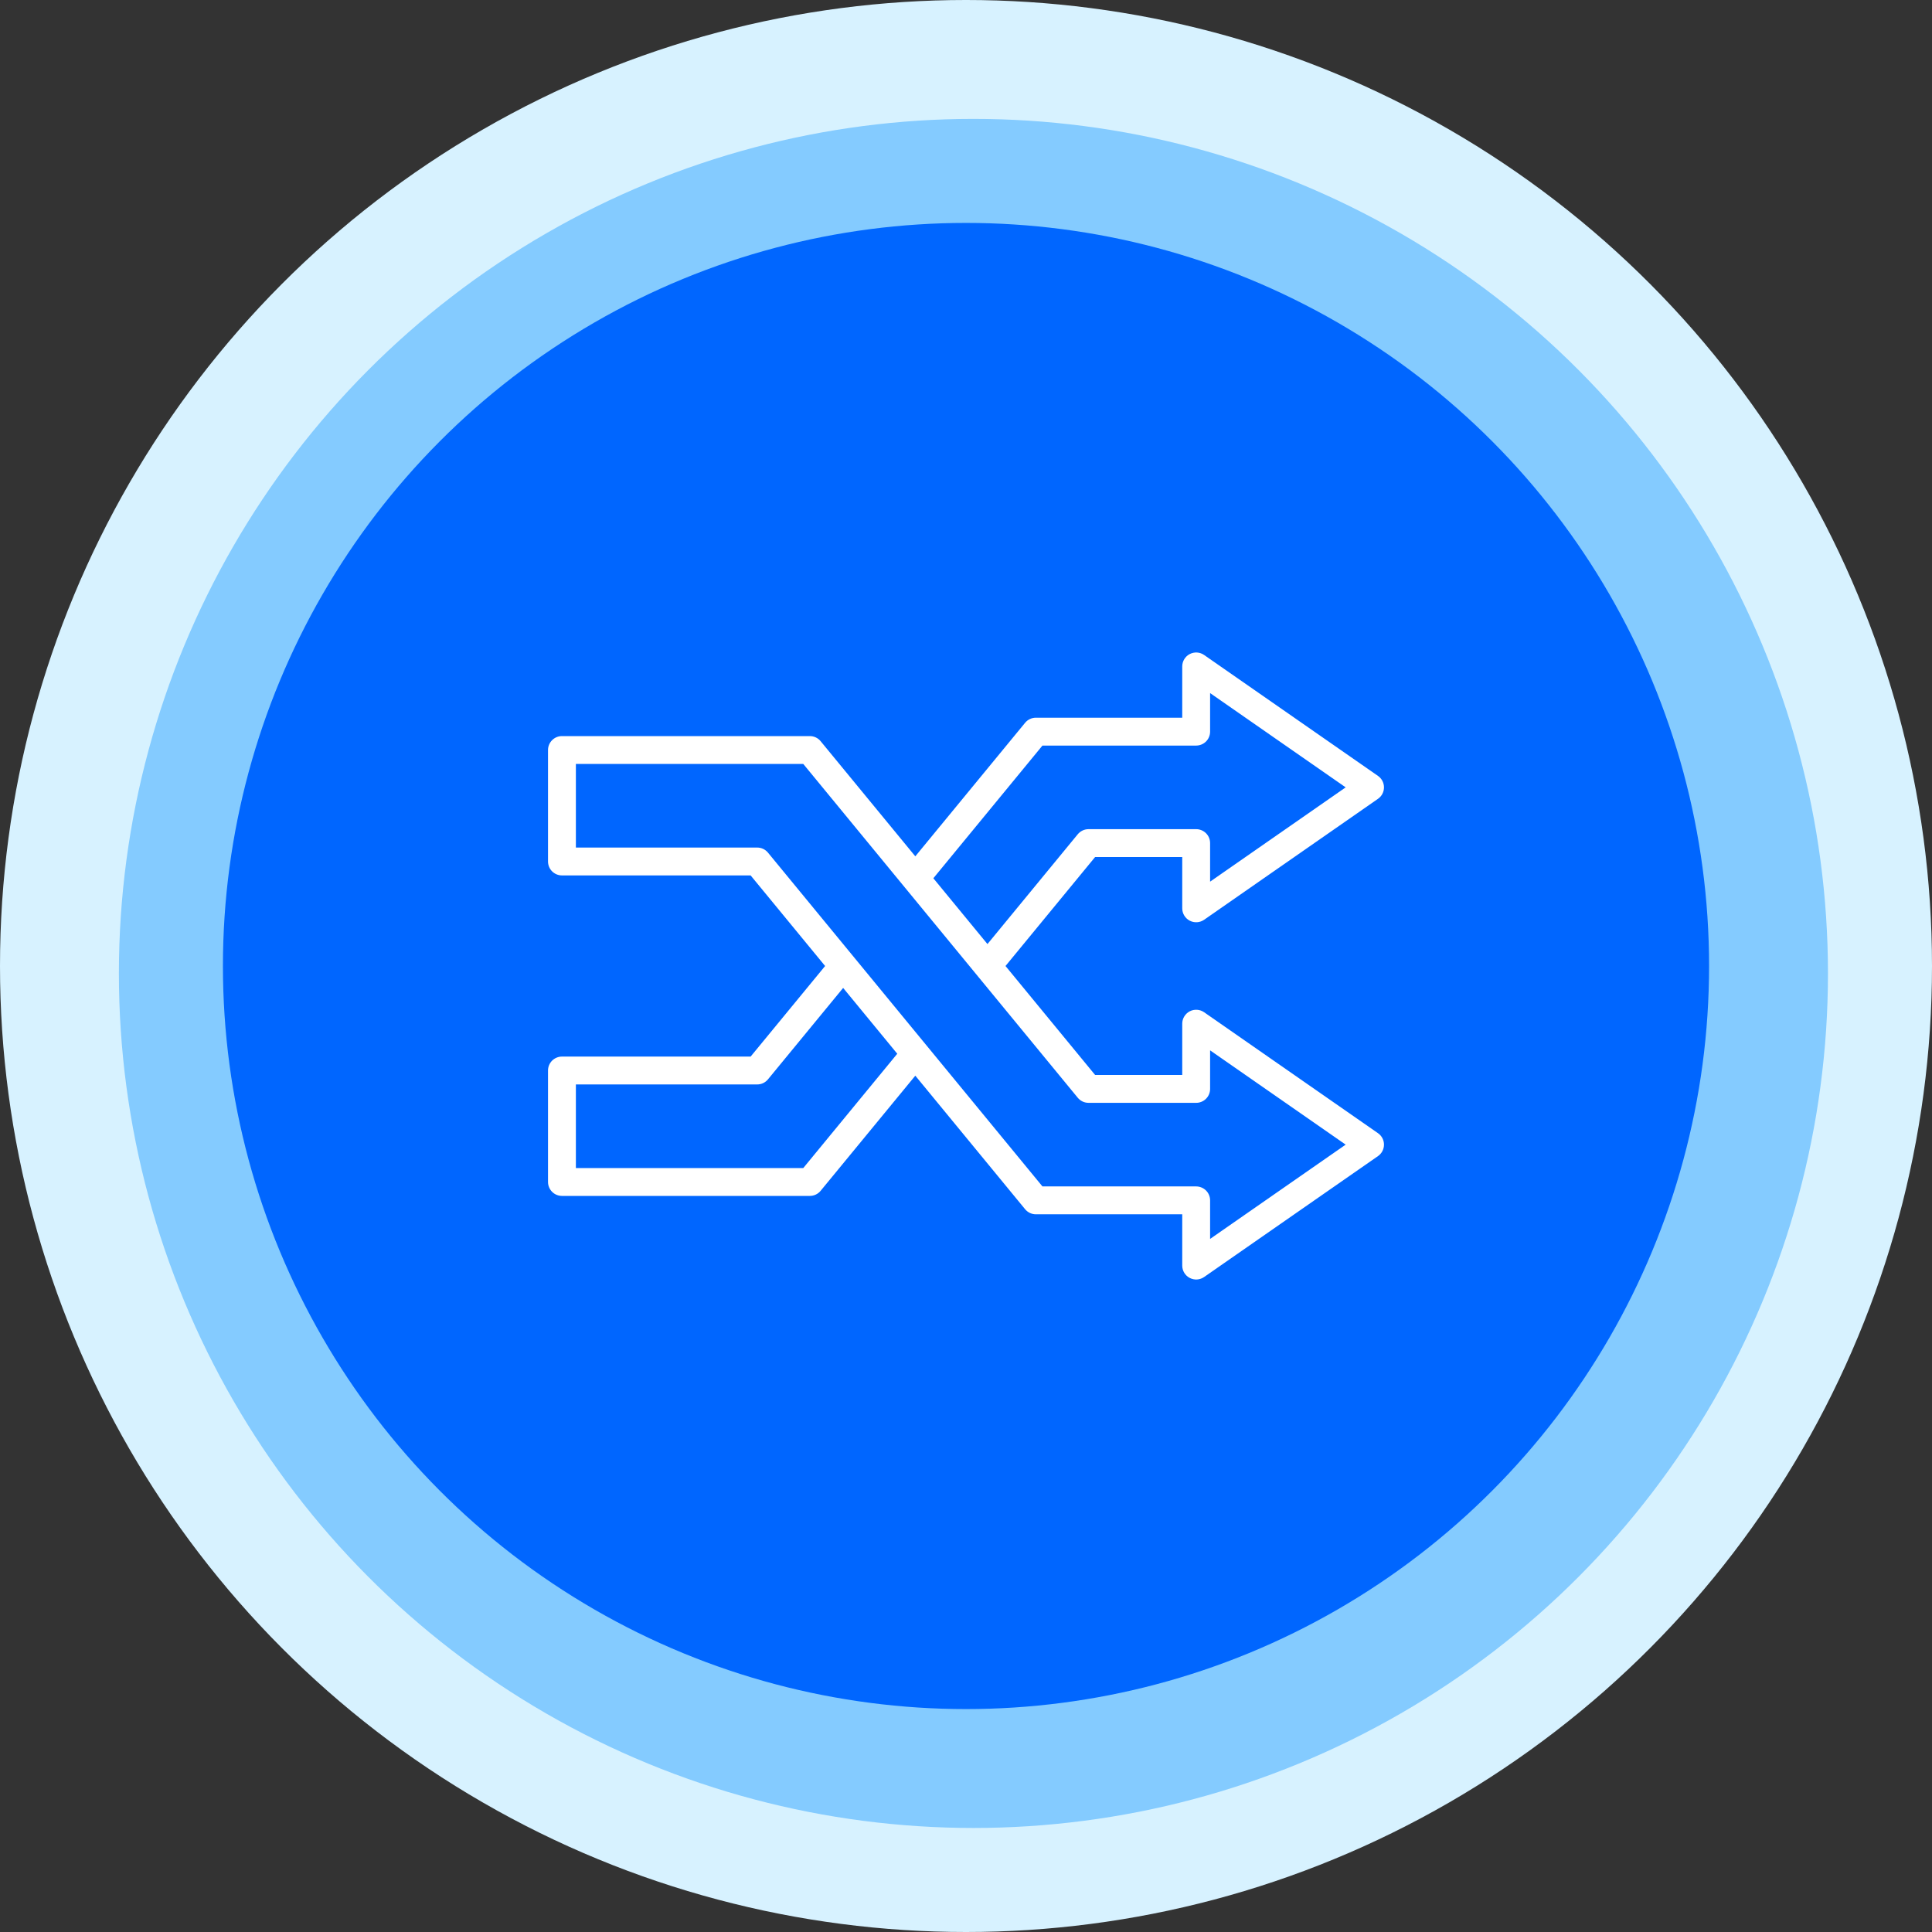
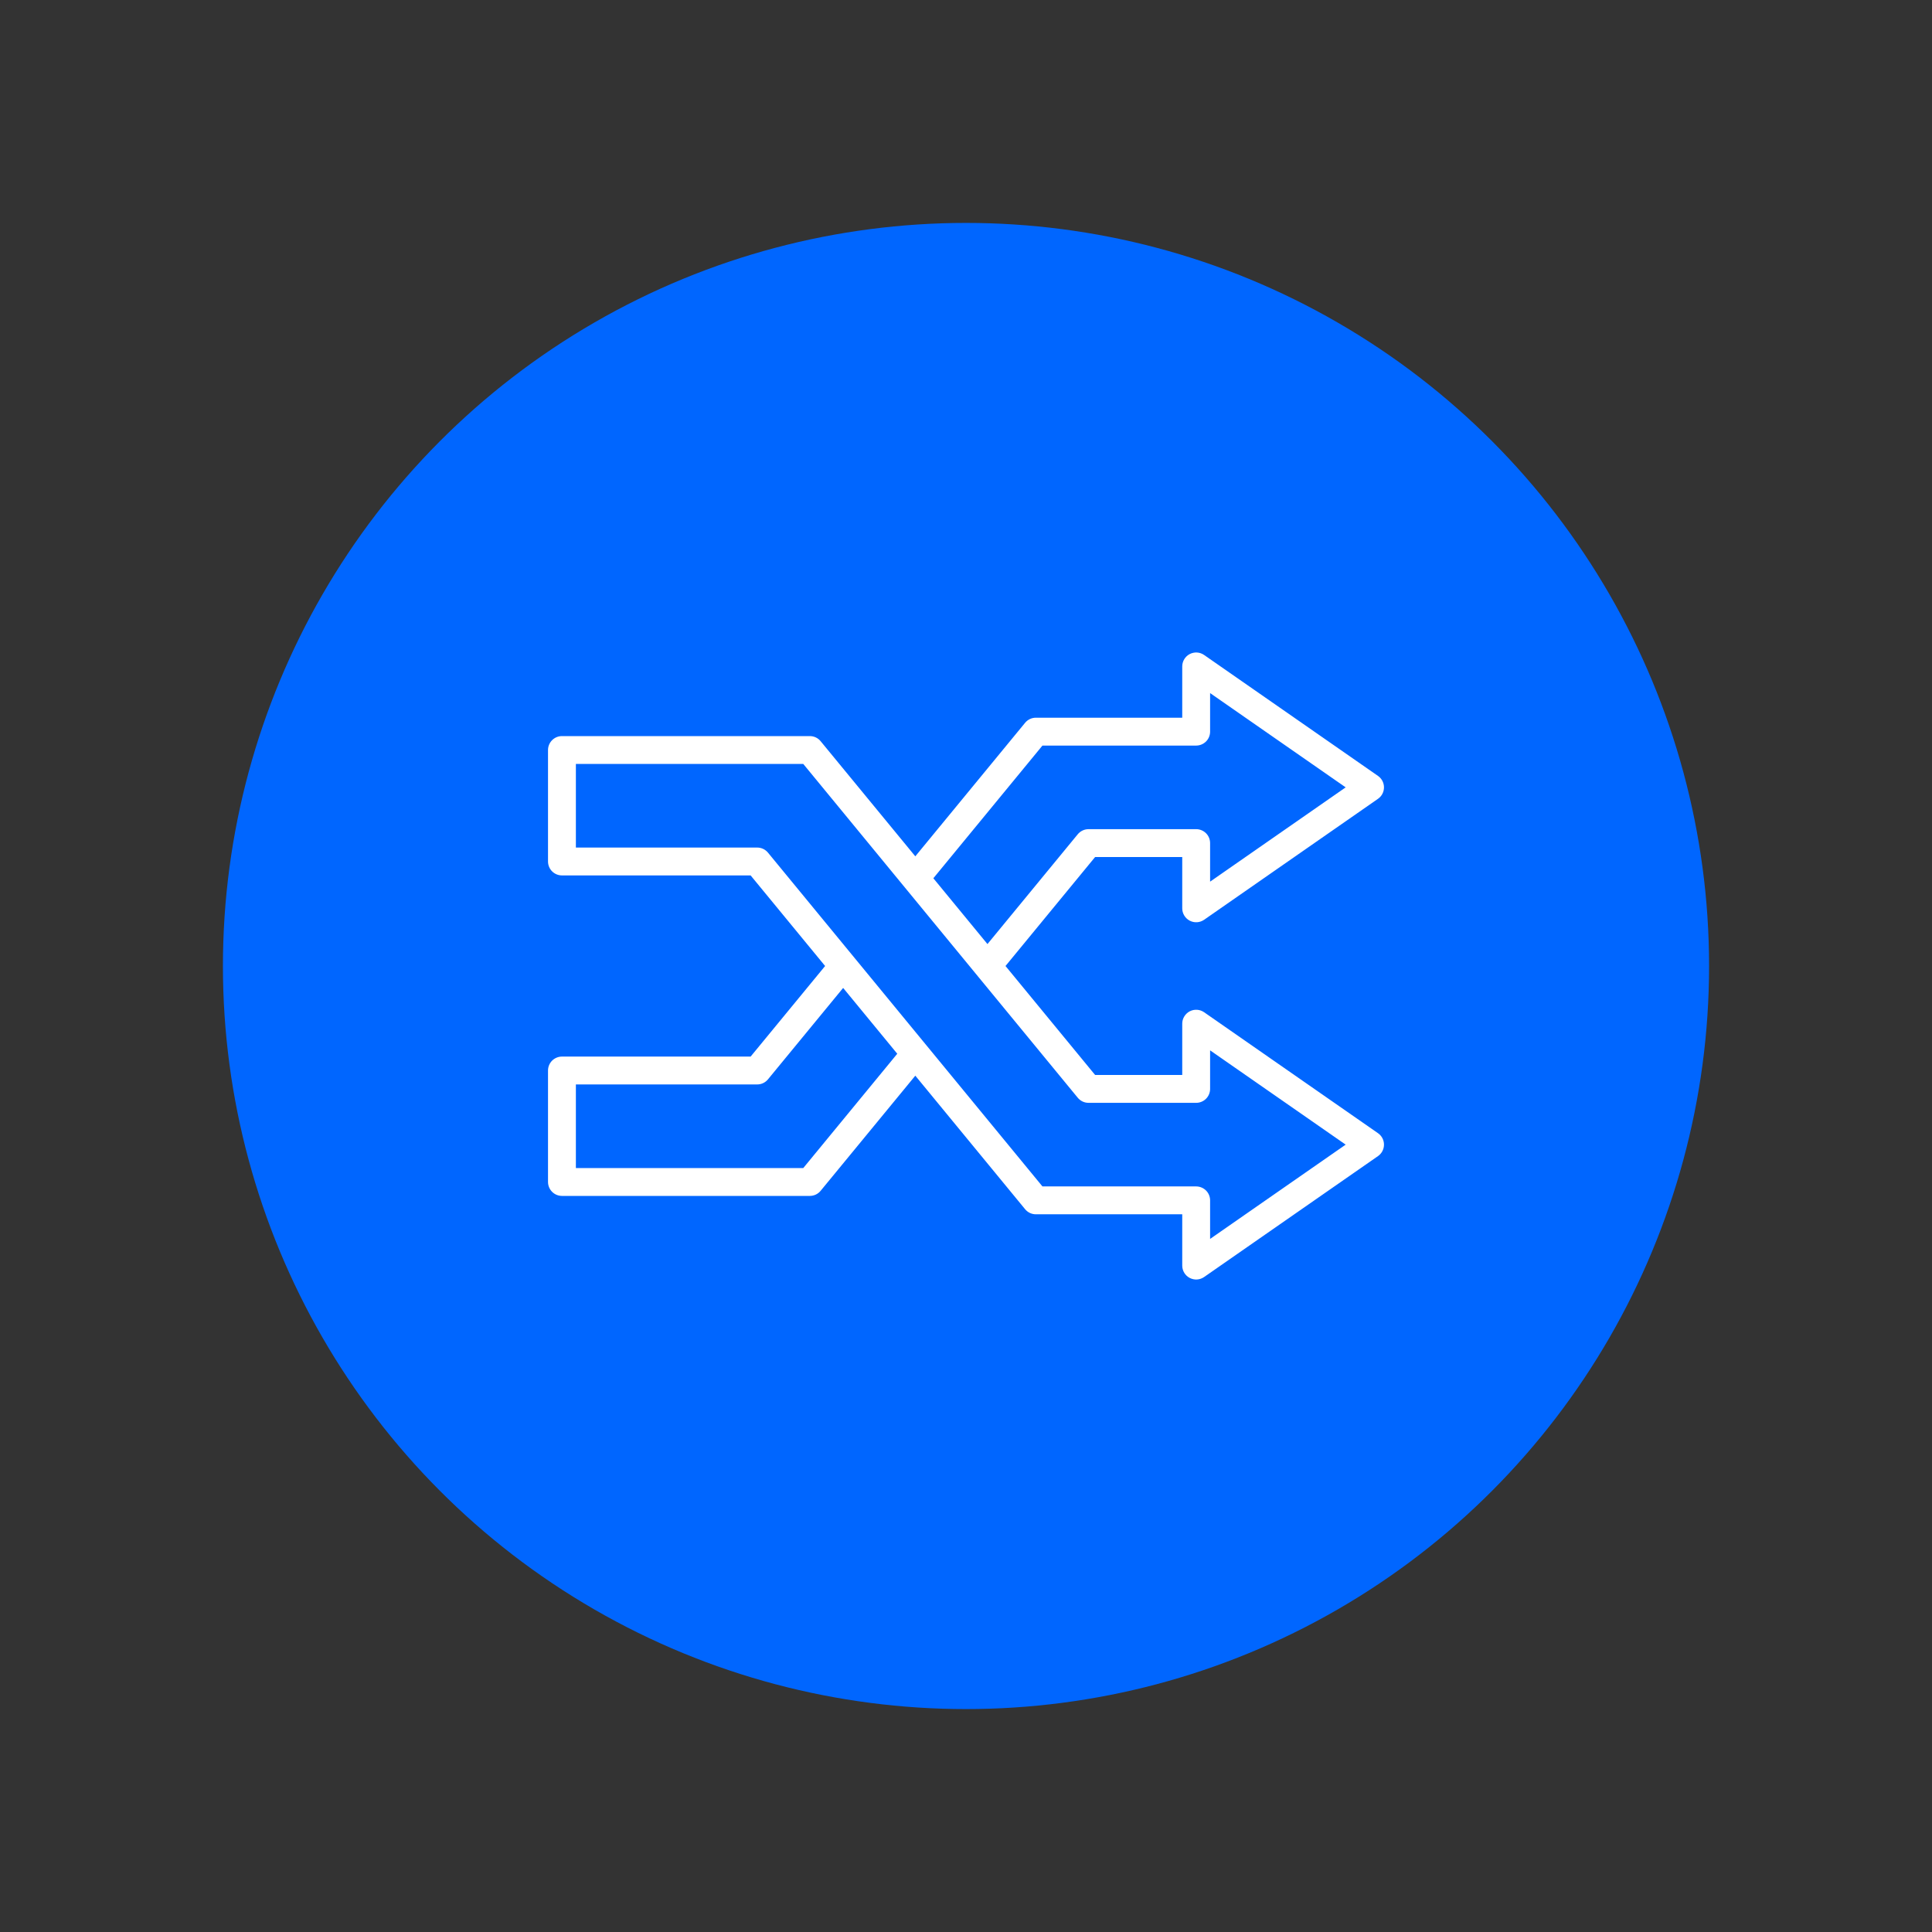
<svg xmlns="http://www.w3.org/2000/svg" width="130" height="130" viewBox="0 0 130 130" fill="none">
  <rect x="0" y="0" width="130" height="130" fill="#333333" stroke="none" />
-   <circle cx="65" cy="65" r="65" fill="#D7F2FF" />
-   <circle cx="65.5" cy="65.5" r="57.5" fill="#84CBFF" />
  <circle cx="65" cy="65" r="50" fill="#0066FF" />
-   <path d="M92.723 76.25L81.023 68.112C80.882 68.014 80.718 67.957 80.547 67.946C80.376 67.935 80.205 67.971 80.053 68.05C79.901 68.13 79.774 68.249 79.686 68.396C79.597 68.542 79.55 68.71 79.55 68.882V72.332H73.687L67.658 65L73.687 57.668H79.55V61.118C79.55 61.29 79.597 61.458 79.686 61.605C79.774 61.751 79.901 61.87 80.053 61.95C80.205 62.029 80.376 62.066 80.547 62.055C80.718 62.044 80.882 61.986 81.023 61.889L92.723 53.75C92.847 53.664 92.948 53.548 93.019 53.414C93.088 53.28 93.125 53.131 93.125 52.98C93.125 52.829 93.088 52.68 93.019 52.546C92.948 52.412 92.847 52.297 92.723 52.21L81.023 44.073C80.882 43.975 80.718 43.917 80.547 43.906C80.376 43.896 80.205 43.932 80.053 44.011C79.901 44.091 79.774 44.21 79.686 44.357C79.597 44.503 79.55 44.671 79.55 44.843V48.293H69.701C69.563 48.293 69.426 48.323 69.301 48.383C69.175 48.442 69.065 48.528 68.977 48.635L61.589 57.62L55.218 49.873C55.131 49.766 55.02 49.679 54.895 49.62C54.77 49.561 54.633 49.53 54.494 49.53H37.812C37.564 49.53 37.325 49.629 37.15 49.805C36.974 49.981 36.875 50.219 36.875 50.468V57.968C36.875 58.091 36.899 58.213 36.946 58.327C36.993 58.441 37.062 58.544 37.149 58.631C37.236 58.718 37.34 58.787 37.454 58.834C37.567 58.881 37.689 58.905 37.812 58.905H50.508L55.52 65L50.508 71.095H37.812C37.689 71.095 37.567 71.119 37.454 71.166C37.34 71.213 37.236 71.282 37.149 71.369C37.062 71.456 36.993 71.56 36.946 71.673C36.899 71.787 36.875 71.909 36.875 72.032V79.532C36.875 79.781 36.974 80.019 37.15 80.195C37.325 80.371 37.564 80.47 37.812 80.47H54.494C54.633 80.47 54.77 80.439 54.895 80.38C55.02 80.32 55.131 80.234 55.218 80.127L61.589 72.38L68.977 81.365C69.065 81.472 69.175 81.558 69.301 81.618C69.426 81.677 69.563 81.707 69.701 81.707H79.55V85.157C79.55 85.329 79.597 85.497 79.686 85.644C79.774 85.79 79.901 85.909 80.053 85.989C80.205 86.068 80.376 86.105 80.547 86.094C80.718 86.083 80.882 86.025 81.023 85.927L92.724 77.79C92.848 77.704 92.949 77.588 93.019 77.454C93.089 77.32 93.125 77.171 93.125 77.02C93.125 76.869 93.089 76.72 93.019 76.586C92.949 76.452 92.847 76.337 92.723 76.25ZM70.144 50.168H80.487C80.611 50.168 80.733 50.143 80.846 50.096C80.96 50.049 81.064 49.98 81.151 49.893C81.238 49.806 81.307 49.703 81.354 49.589C81.401 49.475 81.425 49.353 81.425 49.23V46.636L90.547 52.98L81.425 59.324V56.73C81.425 56.607 81.401 56.485 81.354 56.371C81.307 56.257 81.238 56.154 81.151 56.067C81.064 55.98 80.96 55.911 80.846 55.864C80.733 55.817 80.611 55.792 80.487 55.793H73.244C73.106 55.793 72.969 55.823 72.844 55.883C72.719 55.942 72.608 56.028 72.52 56.135L66.444 63.524L62.803 59.096L70.144 50.168ZM54.051 78.595H38.75V72.97H50.951C51.09 72.97 51.227 72.939 51.352 72.88C51.477 72.82 51.587 72.734 51.675 72.627L56.733 66.476L60.375 70.904L54.051 78.595ZM81.425 83.364V80.77C81.425 80.647 81.401 80.525 81.354 80.411C81.307 80.297 81.238 80.194 81.151 80.107C81.064 80.02 80.96 79.951 80.846 79.904C80.733 79.857 80.611 79.832 80.487 79.832H70.144L51.676 57.373C51.588 57.266 51.477 57.179 51.352 57.12C51.227 57.061 51.09 57.03 50.951 57.03H38.75V51.405H54.051L72.52 73.865C72.608 73.972 72.718 74.058 72.844 74.118C72.969 74.177 73.106 74.207 73.244 74.207H80.487C80.611 74.208 80.733 74.183 80.846 74.136C80.96 74.089 81.064 74.02 81.151 73.933C81.238 73.846 81.307 73.743 81.354 73.629C81.401 73.515 81.425 73.393 81.425 73.27V70.676L90.547 77.02L81.425 83.364Z" fill="white" />
+   <path d="M92.723 76.25L81.023 68.112C80.882 68.014 80.718 67.957 80.547 67.946C80.376 67.935 80.205 67.971 80.053 68.05C79.901 68.13 79.774 68.249 79.686 68.396C79.597 68.542 79.55 68.71 79.55 68.882V72.332H73.687L67.658 65L73.687 57.668H79.55V61.118C79.55 61.29 79.597 61.458 79.686 61.605C79.774 61.751 79.901 61.87 80.053 61.95C80.205 62.029 80.376 62.066 80.547 62.055C80.718 62.044 80.882 61.986 81.023 61.889L92.723 53.75C92.847 53.664 92.948 53.548 93.019 53.414C93.088 53.28 93.125 53.131 93.125 52.98C93.125 52.829 93.088 52.68 93.019 52.546C92.948 52.412 92.847 52.297 92.723 52.21L81.023 44.073C80.882 43.975 80.718 43.917 80.547 43.906C80.376 43.896 80.205 43.932 80.053 44.011C79.901 44.091 79.774 44.21 79.686 44.357C79.597 44.503 79.55 44.671 79.55 44.843V48.293H69.701C69.563 48.293 69.426 48.323 69.301 48.383C69.175 48.442 69.065 48.528 68.977 48.635L61.589 57.62L55.218 49.873C55.131 49.766 55.02 49.679 54.895 49.62C54.77 49.561 54.633 49.53 54.494 49.53H37.812C37.564 49.53 37.325 49.629 37.15 49.805C36.974 49.981 36.875 50.219 36.875 50.468V57.968C36.875 58.091 36.899 58.213 36.946 58.327C36.993 58.441 37.062 58.544 37.149 58.631C37.236 58.718 37.34 58.787 37.454 58.834C37.567 58.881 37.689 58.905 37.812 58.905H50.508L55.52 65L50.508 71.095H37.812C37.689 71.095 37.567 71.119 37.454 71.166C37.34 71.213 37.236 71.282 37.149 71.369C37.062 71.456 36.993 71.56 36.946 71.673C36.899 71.787 36.875 71.909 36.875 72.032V79.532C36.875 79.781 36.974 80.019 37.15 80.195C37.325 80.371 37.564 80.47 37.812 80.47H54.494C54.633 80.47 54.77 80.439 54.895 80.38C55.02 80.32 55.131 80.234 55.218 80.127L61.589 72.38L68.977 81.365C69.065 81.472 69.175 81.558 69.301 81.618C69.426 81.677 69.563 81.707 69.701 81.707H79.55V85.157C79.55 85.329 79.597 85.497 79.686 85.644C79.774 85.79 79.901 85.909 80.053 85.989C80.205 86.068 80.376 86.105 80.547 86.094C80.718 86.083 80.882 86.025 81.023 85.927L92.724 77.79C92.848 77.704 92.949 77.588 93.019 77.454C93.089 77.32 93.125 77.171 93.125 77.02C93.125 76.869 93.089 76.72 93.019 76.586C92.949 76.452 92.847 76.337 92.723 76.25ZM70.144 50.168H80.487C80.611 50.168 80.733 50.143 80.846 50.096C80.96 50.049 81.064 49.98 81.151 49.893C81.238 49.806 81.307 49.703 81.354 49.589C81.401 49.475 81.425 49.353 81.425 49.23V46.636L90.547 52.98L81.425 59.324V56.73C81.425 56.607 81.401 56.485 81.354 56.371C81.307 56.257 81.238 56.154 81.151 56.067C81.064 55.98 80.96 55.911 80.846 55.864C80.733 55.817 80.611 55.792 80.487 55.793H73.244C73.106 55.793 72.969 55.823 72.844 55.883C72.719 55.942 72.608 56.028 72.52 56.135L66.444 63.524L62.803 59.096L70.144 50.168ZM54.051 78.595H38.75V72.97H50.951C51.09 72.97 51.227 72.939 51.352 72.88C51.477 72.82 51.587 72.734 51.675 72.627L56.733 66.476L60.375 70.904L54.051 78.595M81.425 83.364V80.77C81.425 80.647 81.401 80.525 81.354 80.411C81.307 80.297 81.238 80.194 81.151 80.107C81.064 80.02 80.96 79.951 80.846 79.904C80.733 79.857 80.611 79.832 80.487 79.832H70.144L51.676 57.373C51.588 57.266 51.477 57.179 51.352 57.12C51.227 57.061 51.09 57.03 50.951 57.03H38.75V51.405H54.051L72.52 73.865C72.608 73.972 72.718 74.058 72.844 74.118C72.969 74.177 73.106 74.207 73.244 74.207H80.487C80.611 74.208 80.733 74.183 80.846 74.136C80.96 74.089 81.064 74.02 81.151 73.933C81.238 73.846 81.307 73.743 81.354 73.629C81.401 73.515 81.425 73.393 81.425 73.27V70.676L90.547 77.02L81.425 83.364Z" fill="white" />
</svg>